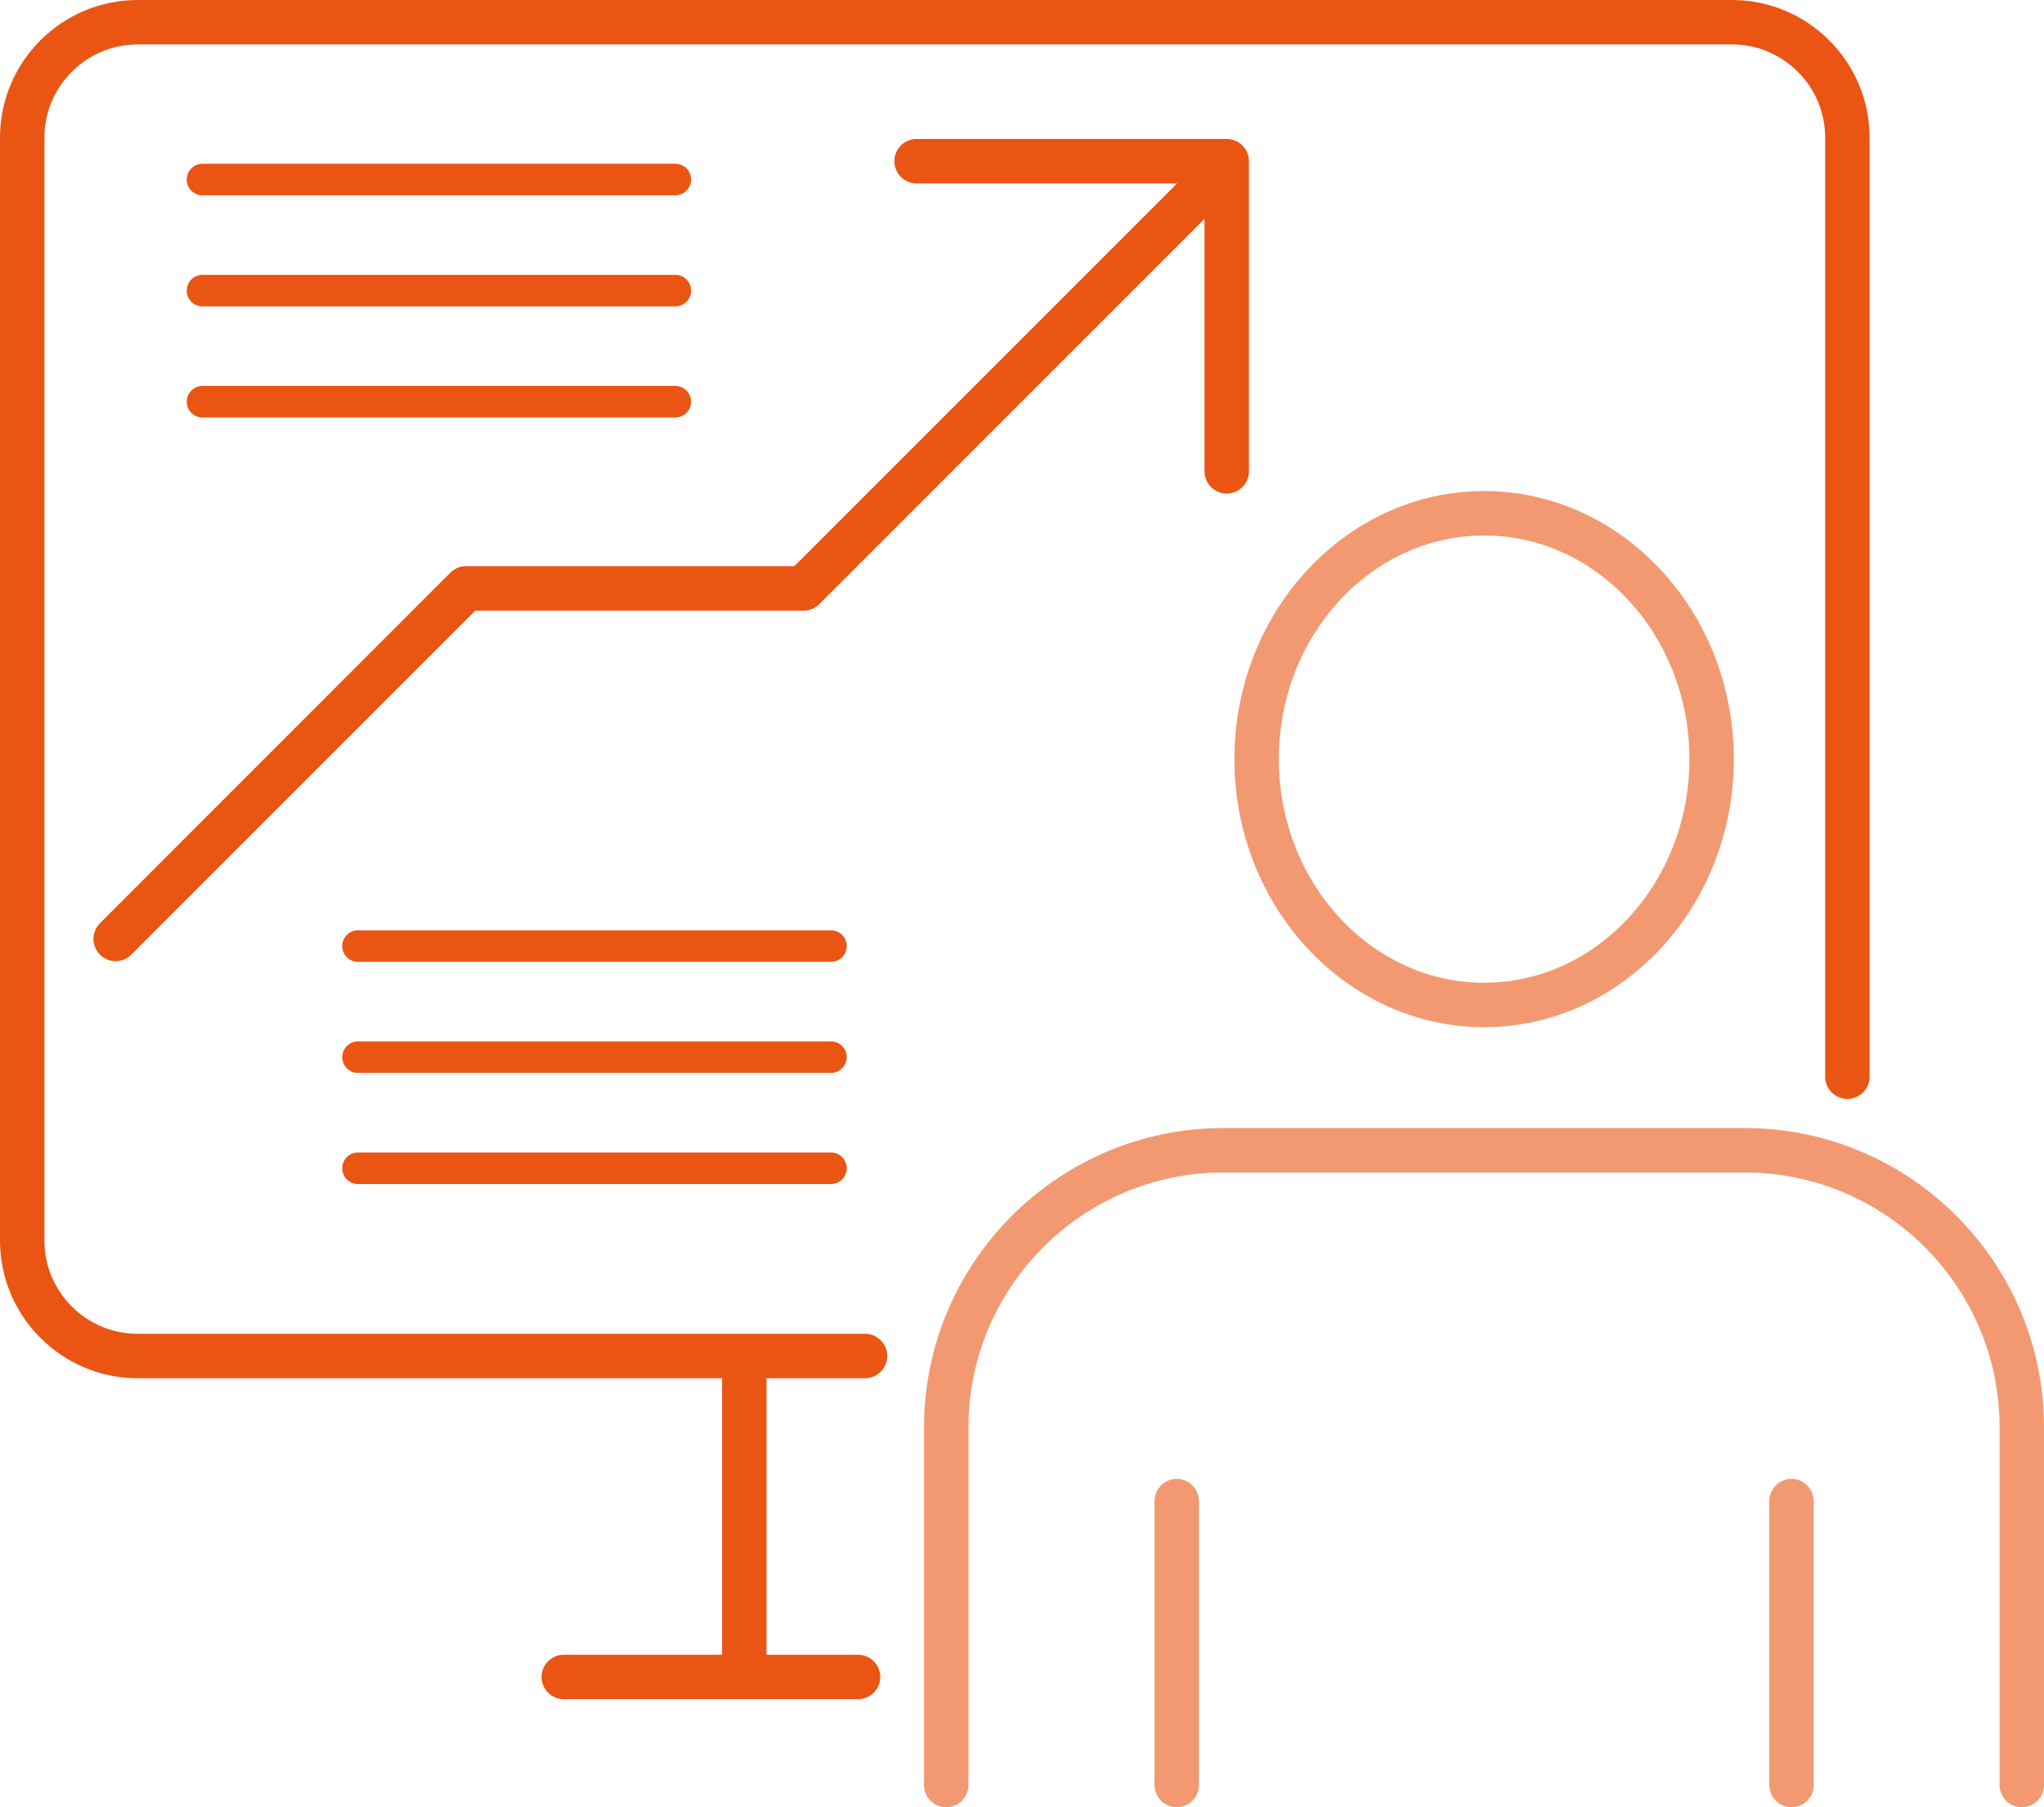
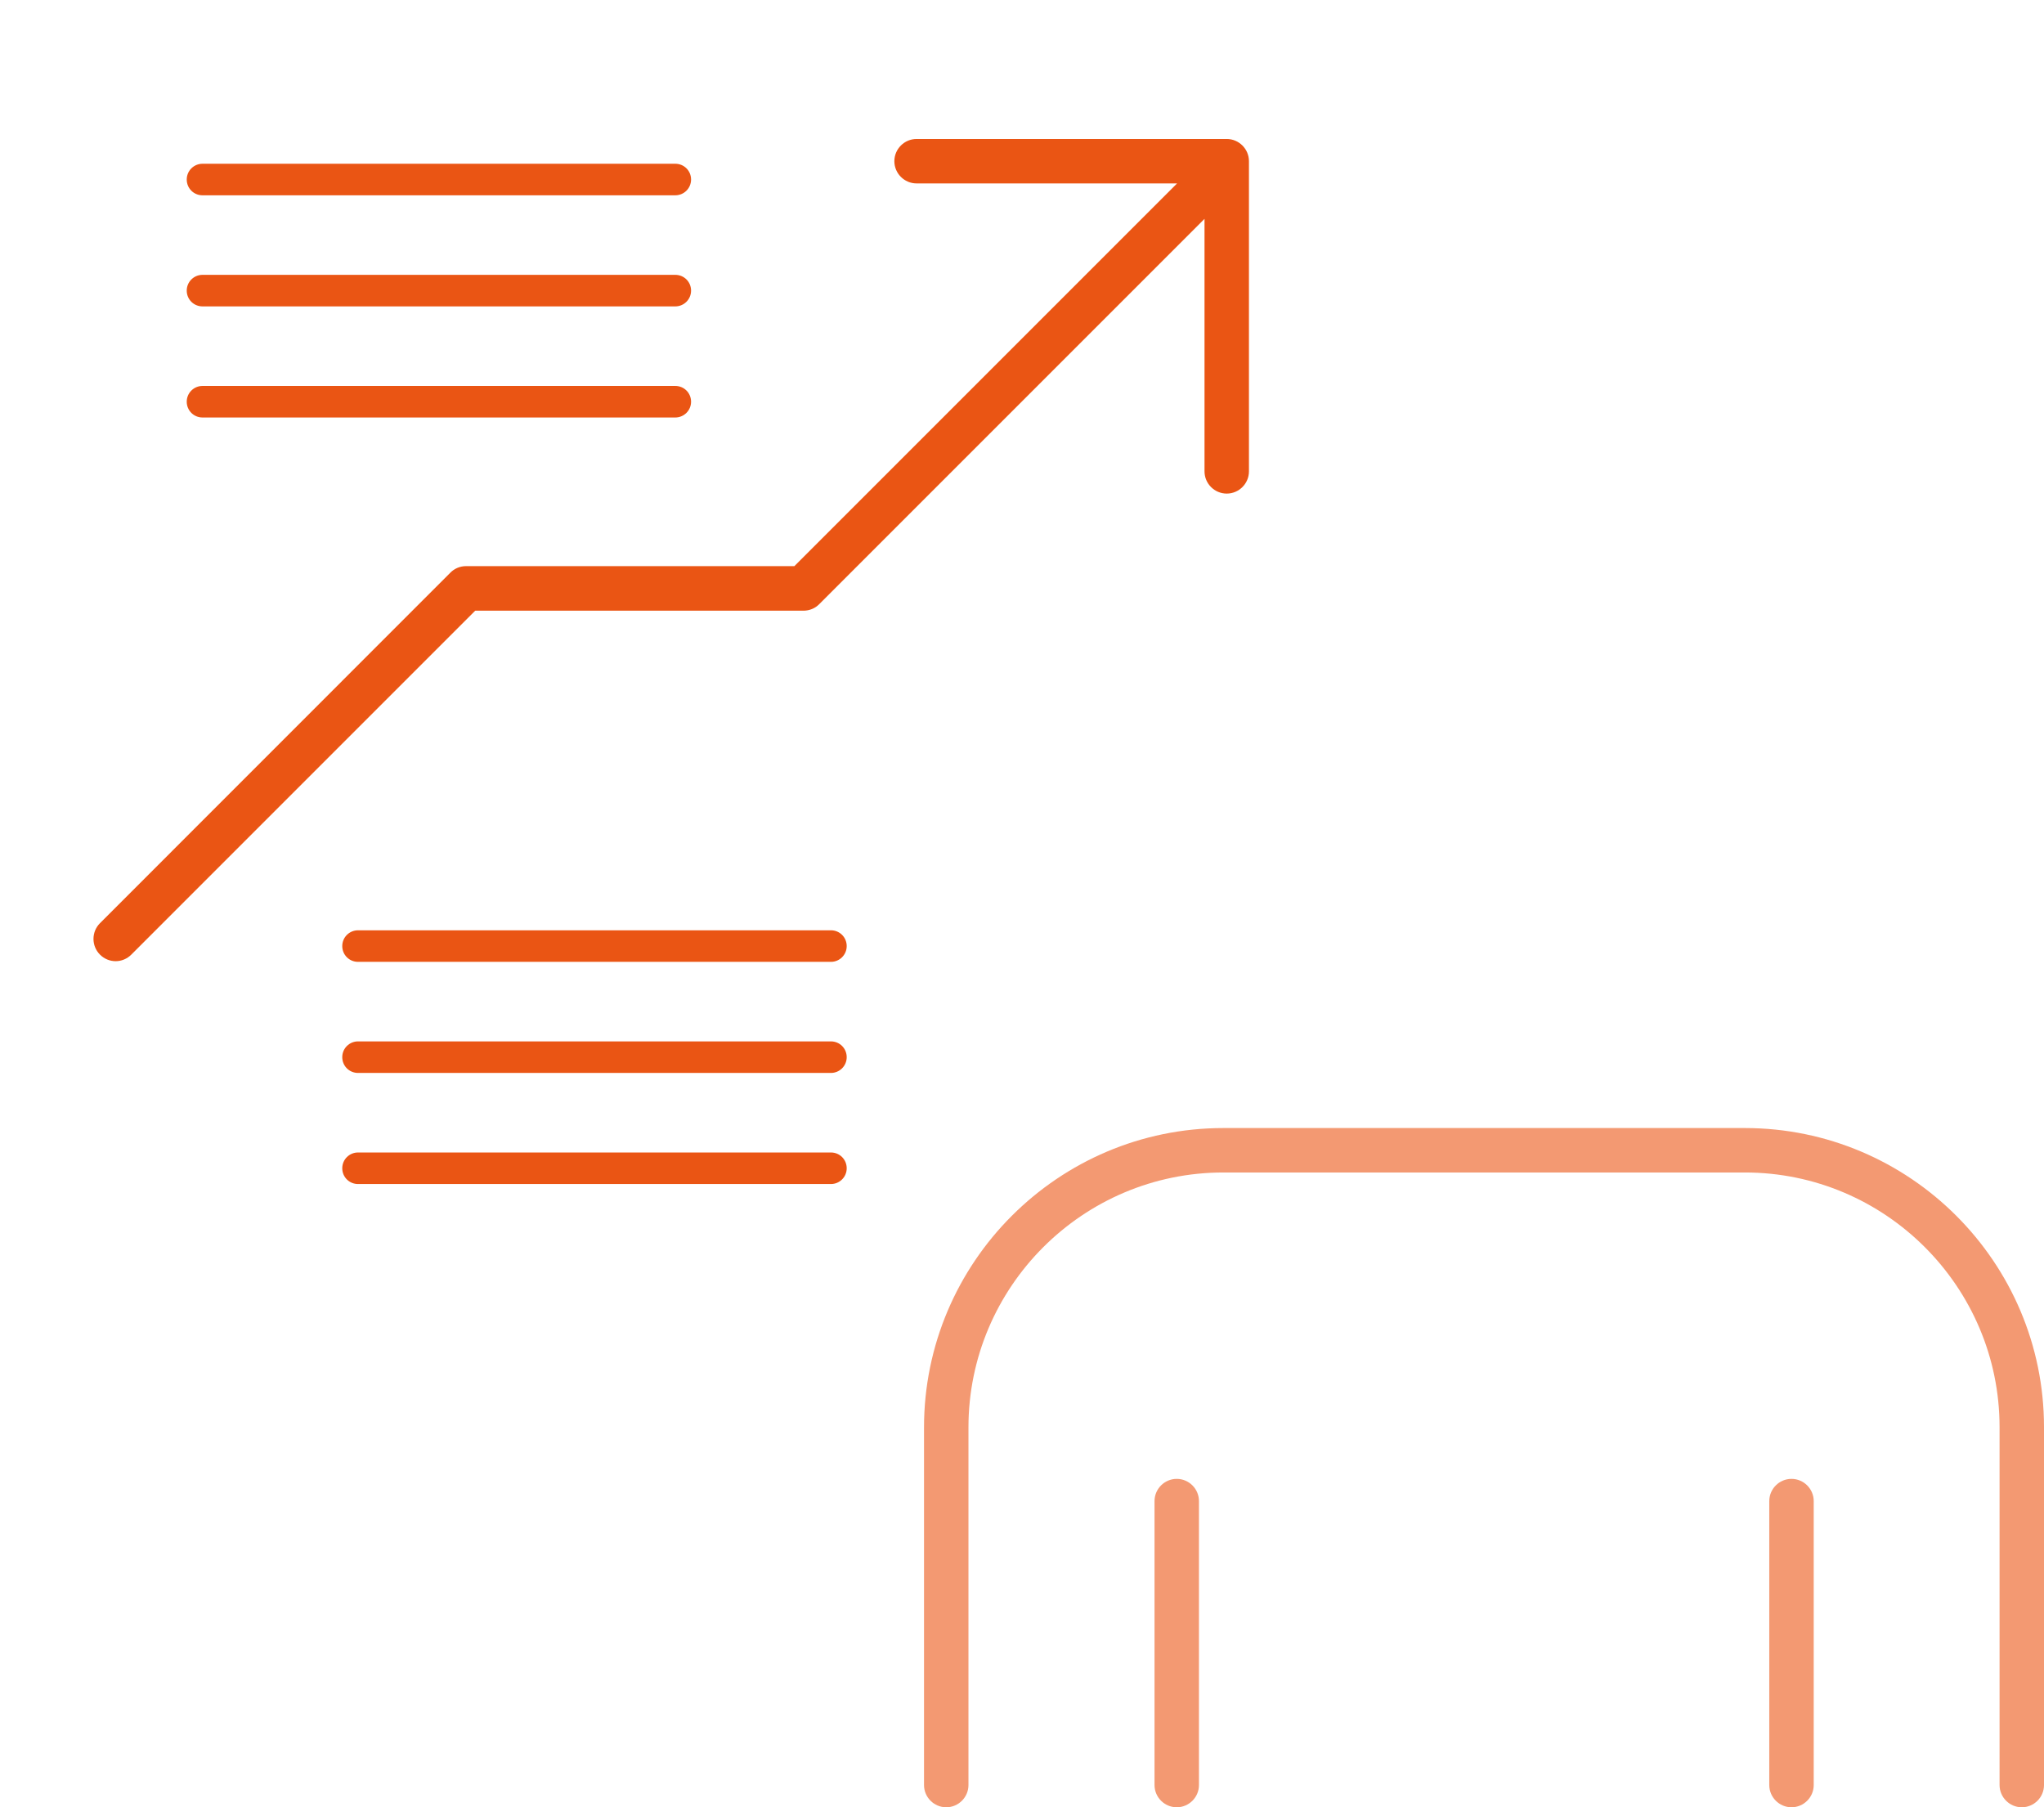
<svg xmlns="http://www.w3.org/2000/svg" id="Layer_2" data-name="Layer 2" viewBox="0 0 184 162.68">
  <defs>
    <style>
      .cls-1 {
        fill: #ea5514;
      }

      .cls-2 {
        fill: #f39972;
      }
    </style>
  </defs>
  <g id="_内容" data-name="内容">
    <g>
-       <path class="cls-1" d="M77.86,120.06H12.39c-4.62,0-8.39-3.76-8.39-8.39V12.39c0-4.62,3.76-8.39,8.39-8.39H155.91c4.62,0,8.39,3.76,8.39,8.39V96.92c0,1.1,.9,2,2,2s2-.9,2-2V12.39c0-6.83-5.56-12.39-12.39-12.39H12.39C5.56,0,0,5.56,0,12.39V111.67c0,6.83,5.56,12.39,12.39,12.39h52.61v24.89h-14.25c-1.1,0-2,.9-2,2s.9,2,2,2h26.49c1.1,0,2-.9,2-2s-.9-2-2-2h-8.24v-24.89h8.87c1.1,0,2-.9,2-2s-.9-2-2-2Z" />
-       <path class="cls-2" d="M133.6,92.46c12.4,0,22.48-10.83,22.48-24.13s-10.09-24.13-22.48-24.13-22.48,10.83-22.48,24.13,10.09,24.13,22.48,24.13Zm0-44.26c10.19,0,18.48,9.03,18.48,20.13s-8.29,20.13-18.48,20.13-18.48-9.03-18.48-20.13,8.29-20.13,18.48-20.13Z" />
      <path class="cls-2" d="M157.07,101.54h-46.94c-14.86,0-26.95,12.09-26.95,26.95v32.19c0,1.1,.9,2,2,2s2-.9,2-2v-32.19c0-12.65,10.29-22.95,22.95-22.95h46.94c12.64,0,22.93,10.29,22.93,22.93v32.21c0,1.1,.9,2,2,2s2-.9,2-2v-32.21c0-14.85-12.08-26.93-26.93-26.93Z" />
      <path class="cls-2" d="M105.93,133.12c-1.1,0-2,.9-2,2v25.56c0,1.1,.9,2,2,2s2-.9,2-2v-25.56c0-1.1-.9-2-2-2Z" />
      <path class="cls-2" d="M161.27,133.12c-1.1,0-2,.9-2,2v25.56c0,1.1,.9,2,2,2s2-.9,2-2v-25.56c0-1.1-.9-2-2-2Z" />
      <path class="cls-1" d="M110.43,44.43c1.1,0,2-.9,2-2V14.51c0-1.1-.9-2-2-2h-27.92c-1.1,0-2,.9-2,2s.9,2,2,2h23.45l-34.45,34.45h-29.56c-.53,0-1.04,.21-1.41,.59l-31.54,31.55c-.78,.78-.78,2.05,0,2.83,.39,.39,.9,.59,1.41,.59s1.02-.2,1.41-.59l30.96-30.96h29.56c.53,0,1.04-.21,1.41-.59L108.43,19.7v22.73c0,1.1,.9,2,2,2Z" />
      <path class="cls-1" d="M74.79,83.74H32.23c-.78,0-1.42,.63-1.42,1.42s.63,1.42,1.42,1.42h42.57c.78,0,1.42-.63,1.42-1.42s-.63-1.42-1.42-1.42Z" />
      <path class="cls-1" d="M74.79,93.74H32.23c-.78,0-1.42,.63-1.42,1.42s.63,1.42,1.42,1.42h42.57c.78,0,1.42-.63,1.42-1.42s-.63-1.42-1.42-1.42Z" />
      <path class="cls-1" d="M74.79,103.74H32.23c-.78,0-1.42,.63-1.42,1.42s.63,1.42,1.42,1.42h42.57c.78,0,1.42-.63,1.42-1.42s-.63-1.42-1.42-1.42Z" />
      <path class="cls-1" d="M18.23,17.58H60.79c.78,0,1.42-.63,1.42-1.42s-.63-1.42-1.42-1.42H18.23c-.78,0-1.42,.63-1.42,1.42s.63,1.42,1.42,1.42Z" />
      <path class="cls-1" d="M18.23,27.58H60.79c.78,0,1.42-.63,1.42-1.42s-.63-1.42-1.42-1.42H18.23c-.78,0-1.42,.63-1.42,1.42s.63,1.42,1.42,1.42Z" />
      <path class="cls-1" d="M18.23,37.58H60.79c.78,0,1.42-.63,1.42-1.42s-.63-1.42-1.42-1.42H18.23c-.78,0-1.42,.63-1.42,1.42s.63,1.42,1.42,1.42Z" />
    </g>
  </g>
</svg>